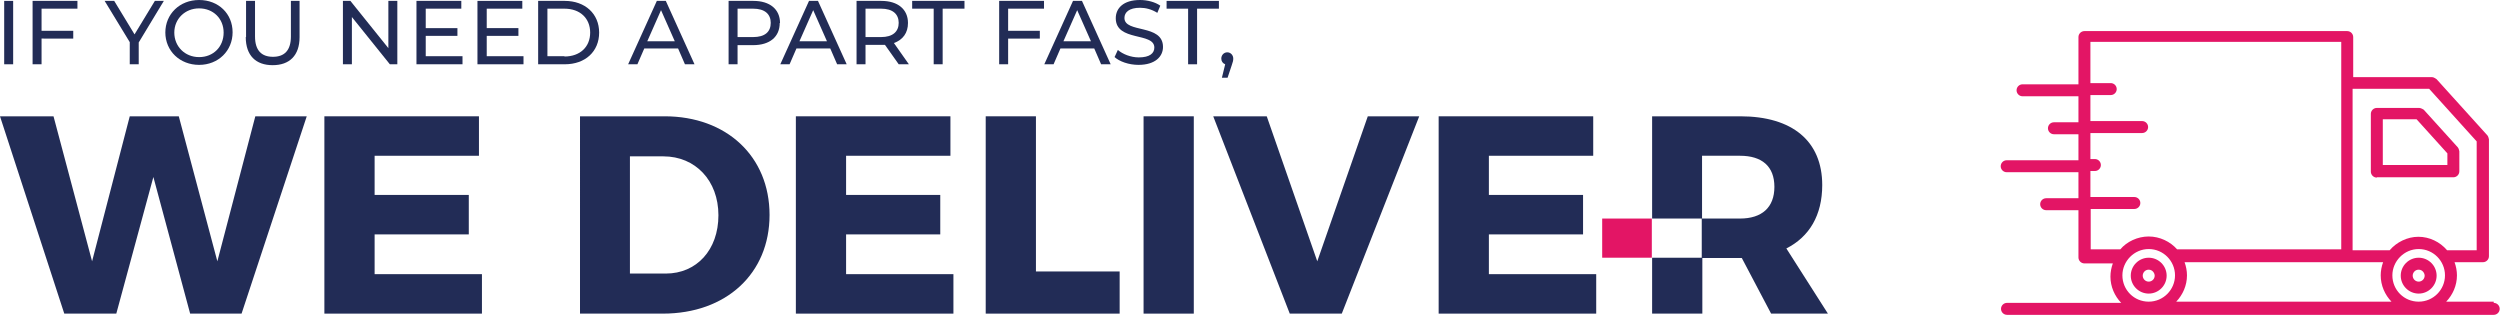
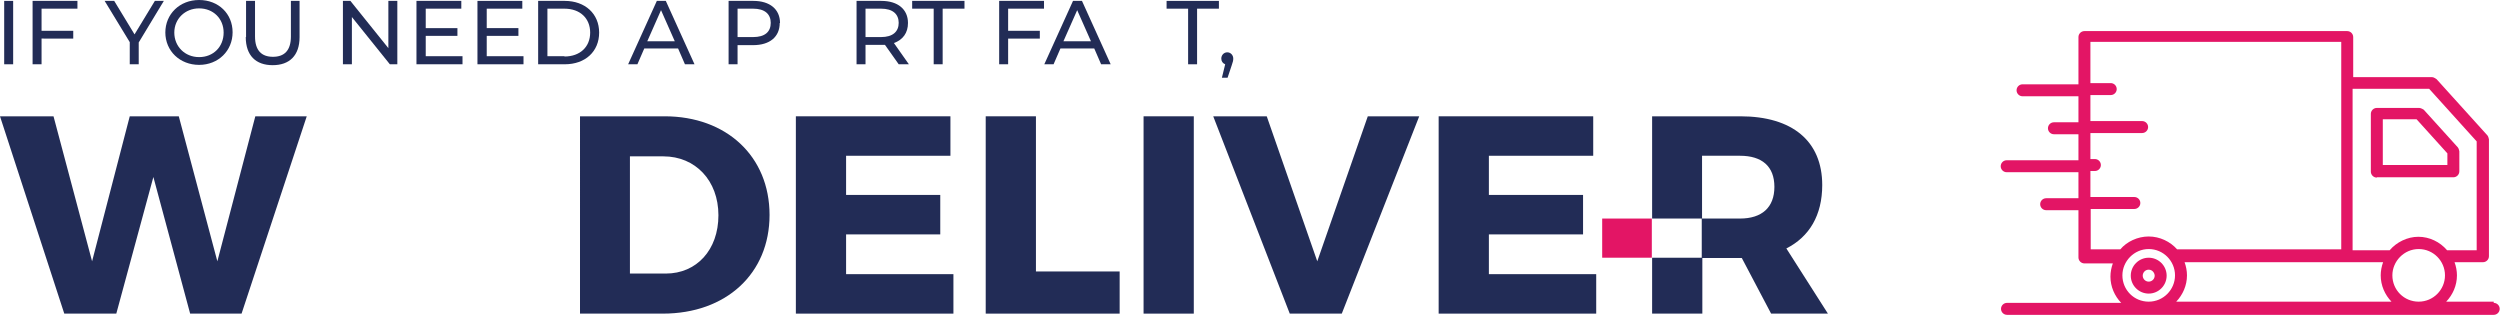
<svg xmlns="http://www.w3.org/2000/svg" id="Layer_2" data-name="Layer 2" viewBox="0 0 83.62 10.53">
  <defs>
    <style>
      .cls-1 {
        fill: #e31565;
      }

      .cls-2 {
        fill: #222c56;
      }
    </style>
  </defs>
  <g id="Layer_1-2" data-name="Layer 1">
    <polygon class="cls-2" points="8.54 3.89 7.27 8.74 5.98 3.89 4.34 3.89 3.08 8.74 1.79 3.89 0 3.89 2.15 10.49 3.89 10.49 5.13 5.92 6.36 10.49 8.08 10.49 10.26 3.89 8.54 3.89" />
-     <polygon class="cls-2" points="10.85 3.89 10.85 10.49 16.12 10.49 16.12 9.17 12.53 9.17 12.53 7.84 15.68 7.84 15.68 6.52 12.53 6.52 12.53 5.21 16.02 5.21 16.02 3.89 10.85 3.89" />
    <path class="cls-2" d="M21.07,9.15h1.2c1.03,0,1.76-.79,1.76-1.95s-.77-1.97-1.84-1.97h-1.12v3.92Zm1.16-5.26c2.07,0,3.51,1.34,3.51,3.3s-1.45,3.3-3.57,3.3h-2.77V3.89h2.83Z" />
    <polygon class="cls-2" points="26.62 3.89 26.62 10.49 31.89 10.49 31.89 9.17 28.3 9.17 28.3 7.84 31.45 7.84 31.45 6.52 28.3 6.52 28.3 5.21 31.79 5.21 31.79 3.89 26.62 3.89" />
    <polygon class="cls-2" points="32.97 3.89 32.97 10.49 37.45 10.49 37.45 9.08 34.65 9.08 34.65 3.89 32.97 3.89" />
    <rect class="cls-2" x="38.25" y="3.89" width="1.68" height="6.6" />
    <polygon class="cls-2" points="45.75 3.89 44.06 8.74 42.37 3.89 40.58 3.89 43.14 10.49 44.88 10.49 47.47 3.89 45.75 3.89" />
    <polygon class="cls-2" points="48.12 3.89 48.12 10.49 53.39 10.49 53.39 9.17 49.8 9.17 49.8 7.84 52.95 7.84 52.95 6.52 49.8 6.52 49.8 5.21 53.29 5.21 53.29 3.89 48.12 3.89" />
    <path class="cls-2" d="M58.2,7.31h-1.27v-2.1h1.27c.73,0,1.15,.35,1.15,1.04s-.42,1.06-1.15,1.06m1.55,1c.77-.39,1.2-1.11,1.2-2.12,0-1.47-1-2.3-2.74-2.3h-2.95v3.42h1.66v1.31h-1.66v1.87h1.68v-1.86h1.32l.98,1.86h1.9s-1.39-2.18-1.39-2.18Z" />
    <rect class="cls-1" x="53.59" y="7.31" width="1.66" height="1.31" />
    <path class="cls-1" d="M70.99,9.21c0-.47,.39-.88,.88-.88s.88,.4,.88,.88-.39,.88-.88,.88-.88-.39-.88-.88m-1.07-2.22h1.47c.11,0,.2-.09,.2-.2s-.09-.2-.2-.2h-1.47v-.87h.15c.11,0,.2-.09,.2-.2s-.09-.2-.2-.2h-.15v-.87h1.73c.11,0,.2-.09,.2-.2s-.09-.2-.2-.2h-1.73v-.87h.68c.11,0,.2-.09,.2-.2s-.09-.2-.2-.2h-.68V1.4h8.39v6.94h-5.49c-.23-.26-.58-.43-.95-.43s-.73,.17-.95,.43h-.99v-1.35Zm11.33-4.02l1.59,1.76v3.64h-.99c-.24-.28-.59-.45-.96-.45s-.73,.18-.96,.45h-1.24V2.97h2.56Zm-1.23,6.24c0-.47,.39-.88,.88-.88s.88,.4,.88,.88-.39,.88-.88,.88-.88-.39-.88-.88m-.31-.44c-.05,.14-.08,.29-.08,.44,0,.34,.14,.65,.36,.88h-7.2c.22-.23,.36-.54,.36-.88,0-.15-.03-.3-.08-.44h6.64Zm3.7,1.32h-1.59c.22-.23,.36-.54,.36-.88,0-.15-.03-.3-.08-.44h.95c.11,0,.2-.09,.2-.2v-3.91s-.02-.1-.05-.13l-1.7-1.88s-.09-.07-.15-.07h-2.64V1.24c0-.11-.09-.2-.2-.2h-8.79c-.11,0-.2,.09-.2,.2v1.58h-1.87c-.11,0-.2,.09-.2,.2s.09,.2,.2,.2h1.87v.87h-.82c-.11,0-.2,.09-.2,.2s.09,.2,.2,.2h.82v.87h-2.4c-.11,0-.2,.09-.2,.2s.09,.2,.2,.2h2.4v.87h-1.08c-.11,0-.2,.09-.2,.2s.09,.2,.2,.2h1.08v1.58c0,.11,.09,.2,.2,.2h.95c-.05,.14-.08,.29-.08,.44,0,.34,.14,.65,.36,.88h-3.82c-.11,0-.2,.09-.2,.2s.09,.2,.2,.2h16.28c.11,0,.2-.09,.2-.2s-.09-.2-.2-.2v-.04Z" />
-     <path class="cls-1" d="M80.9,9.42c-.11,0-.2-.09-.2-.2,0-.1,.08-.2,.2-.2,.13,0,.2,.12,.2,.2,0,.11-.09,.2-.2,.2m0-.8c-.33,0-.6,.27-.6,.6s.27,.6,.6,.6,.6-.27,.6-.6-.27-.6-.6-.6" />
    <path class="cls-1" d="M79.7,3.99h1.13l1.03,1.14v.39h-2.16v-1.54h0Zm-.2,1.94h2.56c.11,0,.2-.09,.2-.2v-.67s-.02-.1-.05-.13l-1.14-1.26s-.09-.06-.15-.06h-1.42c-.11,0-.2,.09-.2,.2v1.93c0,.11,.09,.2,.2,.2" />
    <path class="cls-1" d="M71.87,9.42c-.11,0-.2-.09-.2-.2,0-.1,.08-.2,.2-.2,.13,0,.2,.12,.2,.2,0,.11-.09,.2-.2,.2m0-.8c-.33,0-.6,.27-.6,.6s.27,.6,.6,.6,.6-.27,.6-.6-.27-.6-.6-.6" />
    <path class="cls-2" d="M.14,.03H.44V2.15H.14V.03Z" />
    <path class="cls-2" d="M1.39,.29v.74h1.06v.26H1.39v.86h-.3V.03h1.5V.29H1.39Z" />
    <path class="cls-2" d="M4.64,1.42v.73h-.3v-.74L3.5,.03h.32l.68,1.12L5.18,.03h.3s-.84,1.39-.84,1.39Z" />
    <path class="cls-2" d="M5.53,1.09C5.53,.47,6.01,0,6.66,0s1.12,.46,1.12,1.08-.48,1.09-1.12,1.09-1.13-.46-1.13-1.09Zm1.95,0c0-.47-.35-.81-.82-.81s-.83,.35-.83,.81,.35,.82,.83,.82,.82-.35,.82-.82Z" />
    <path class="cls-2" d="M8.23,1.24V.03h.3V1.22c0,.47,.22,.68,.6,.68s.6-.21,.6-.68V.03h.29V1.24c0,.62-.34,.94-.9,.94s-.9-.32-.9-.94h.01Z" />
    <path class="cls-2" d="M13.29,.03V2.15h-.25l-1.27-1.58v1.58h-.3V.03h.25l1.27,1.58V.03h.3Z" />
    <path class="cls-2" d="M15.47,1.89v.26h-1.54V.03h1.5V.29h-1.19V.94h1.06v.26h-1.06v.68h1.23Z" />
    <path class="cls-2" d="M17.51,1.89v.26h-1.54V.03h1.5V.29h-1.19V.94h1.06v.26h-1.06v.68h1.23Z" />
    <path class="cls-2" d="M18,.03h.89c.68,0,1.15,.43,1.15,1.06s-.46,1.06-1.15,1.06h-.89V.03Zm.88,1.86c.52,0,.86-.32,.86-.8s-.34-.8-.86-.8h-.57V1.88h.57Z" />
    <path class="cls-2" d="M22.68,1.62h-1.13l-.23,.53h-.31L21.97,.03h.3l.96,2.12h-.32s-.23-.53-.23-.53Zm-.11-.24l-.46-1.04-.46,1.04h.92Z" />
    <path class="cls-2" d="M26.08,.77c0,.46-.33,.74-.89,.74h-.52v.64h-.3V.03h.83c.55,0,.89,.28,.89,.74h-.01Zm-.3,0c0-.3-.2-.48-.59-.48h-.52v.95h.52c.39,0,.59-.17,.59-.48h0Z" />
-     <path class="cls-2" d="M27.77,1.62h-1.13l-.23,.53h-.31L27.06,.03h.3l.96,2.12h-.32s-.23-.53-.23-.53Zm-.11-.24l-.46-1.04-.46,1.04h.92Z" />
    <path class="cls-2" d="M30.06,2.15l-.46-.65h-.65v.65h-.3V.03h.83c.55,0,.89,.28,.89,.74,0,.33-.17,.56-.47,.67l.5,.71h-.34Zm0-1.38c0-.3-.2-.48-.59-.48h-.52v.95h.52c.39,0,.59-.18,.59-.48h0Z" />
    <path class="cls-2" d="M31.24,.29h-.73V.03h1.75V.29h-.73v1.86h-.3V.29h0Z" />
    <path class="cls-2" d="M33.72,.29v.74h1.06v.26h-1.06v.86h-.3V.03h1.5V.29h-1.2Z" />
    <path class="cls-2" d="M36.6,1.62h-1.13l-.23,.53h-.31L35.89,.03h.3l.96,2.12h-.32s-.23-.53-.23-.53Zm-.11-.24l-.46-1.04-.46,1.04h.92Z" />
-     <path class="cls-2" d="M37.28,1.91l.11-.24c.16,.14,.43,.25,.7,.25,.37,0,.52-.14,.52-.33,0-.52-1.29-.19-1.29-.98,0-.33,.25-.61,.81-.61,.25,0,.51,.07,.68,.19l-.1,.24c-.19-.12-.39-.17-.58-.17-.36,0-.52,.15-.52,.34,0,.52,1.29,.19,1.29,.97,0,.32-.26,.6-.82,.6-.32,0-.64-.11-.81-.27h.01Z" />
    <path class="cls-2" d="M39.75,.29h-.73V.03h1.75V.29h-.73v1.86h-.3V.29h.01Z" />
    <path class="cls-2" d="M41.25,1.96c0,.06-.01,.11-.05,.22l-.14,.42h-.19l.11-.45c-.08-.03-.13-.1-.13-.19,0-.12,.09-.21,.2-.21s.2,.09,.2,.21Z" />
  </g>
</svg>